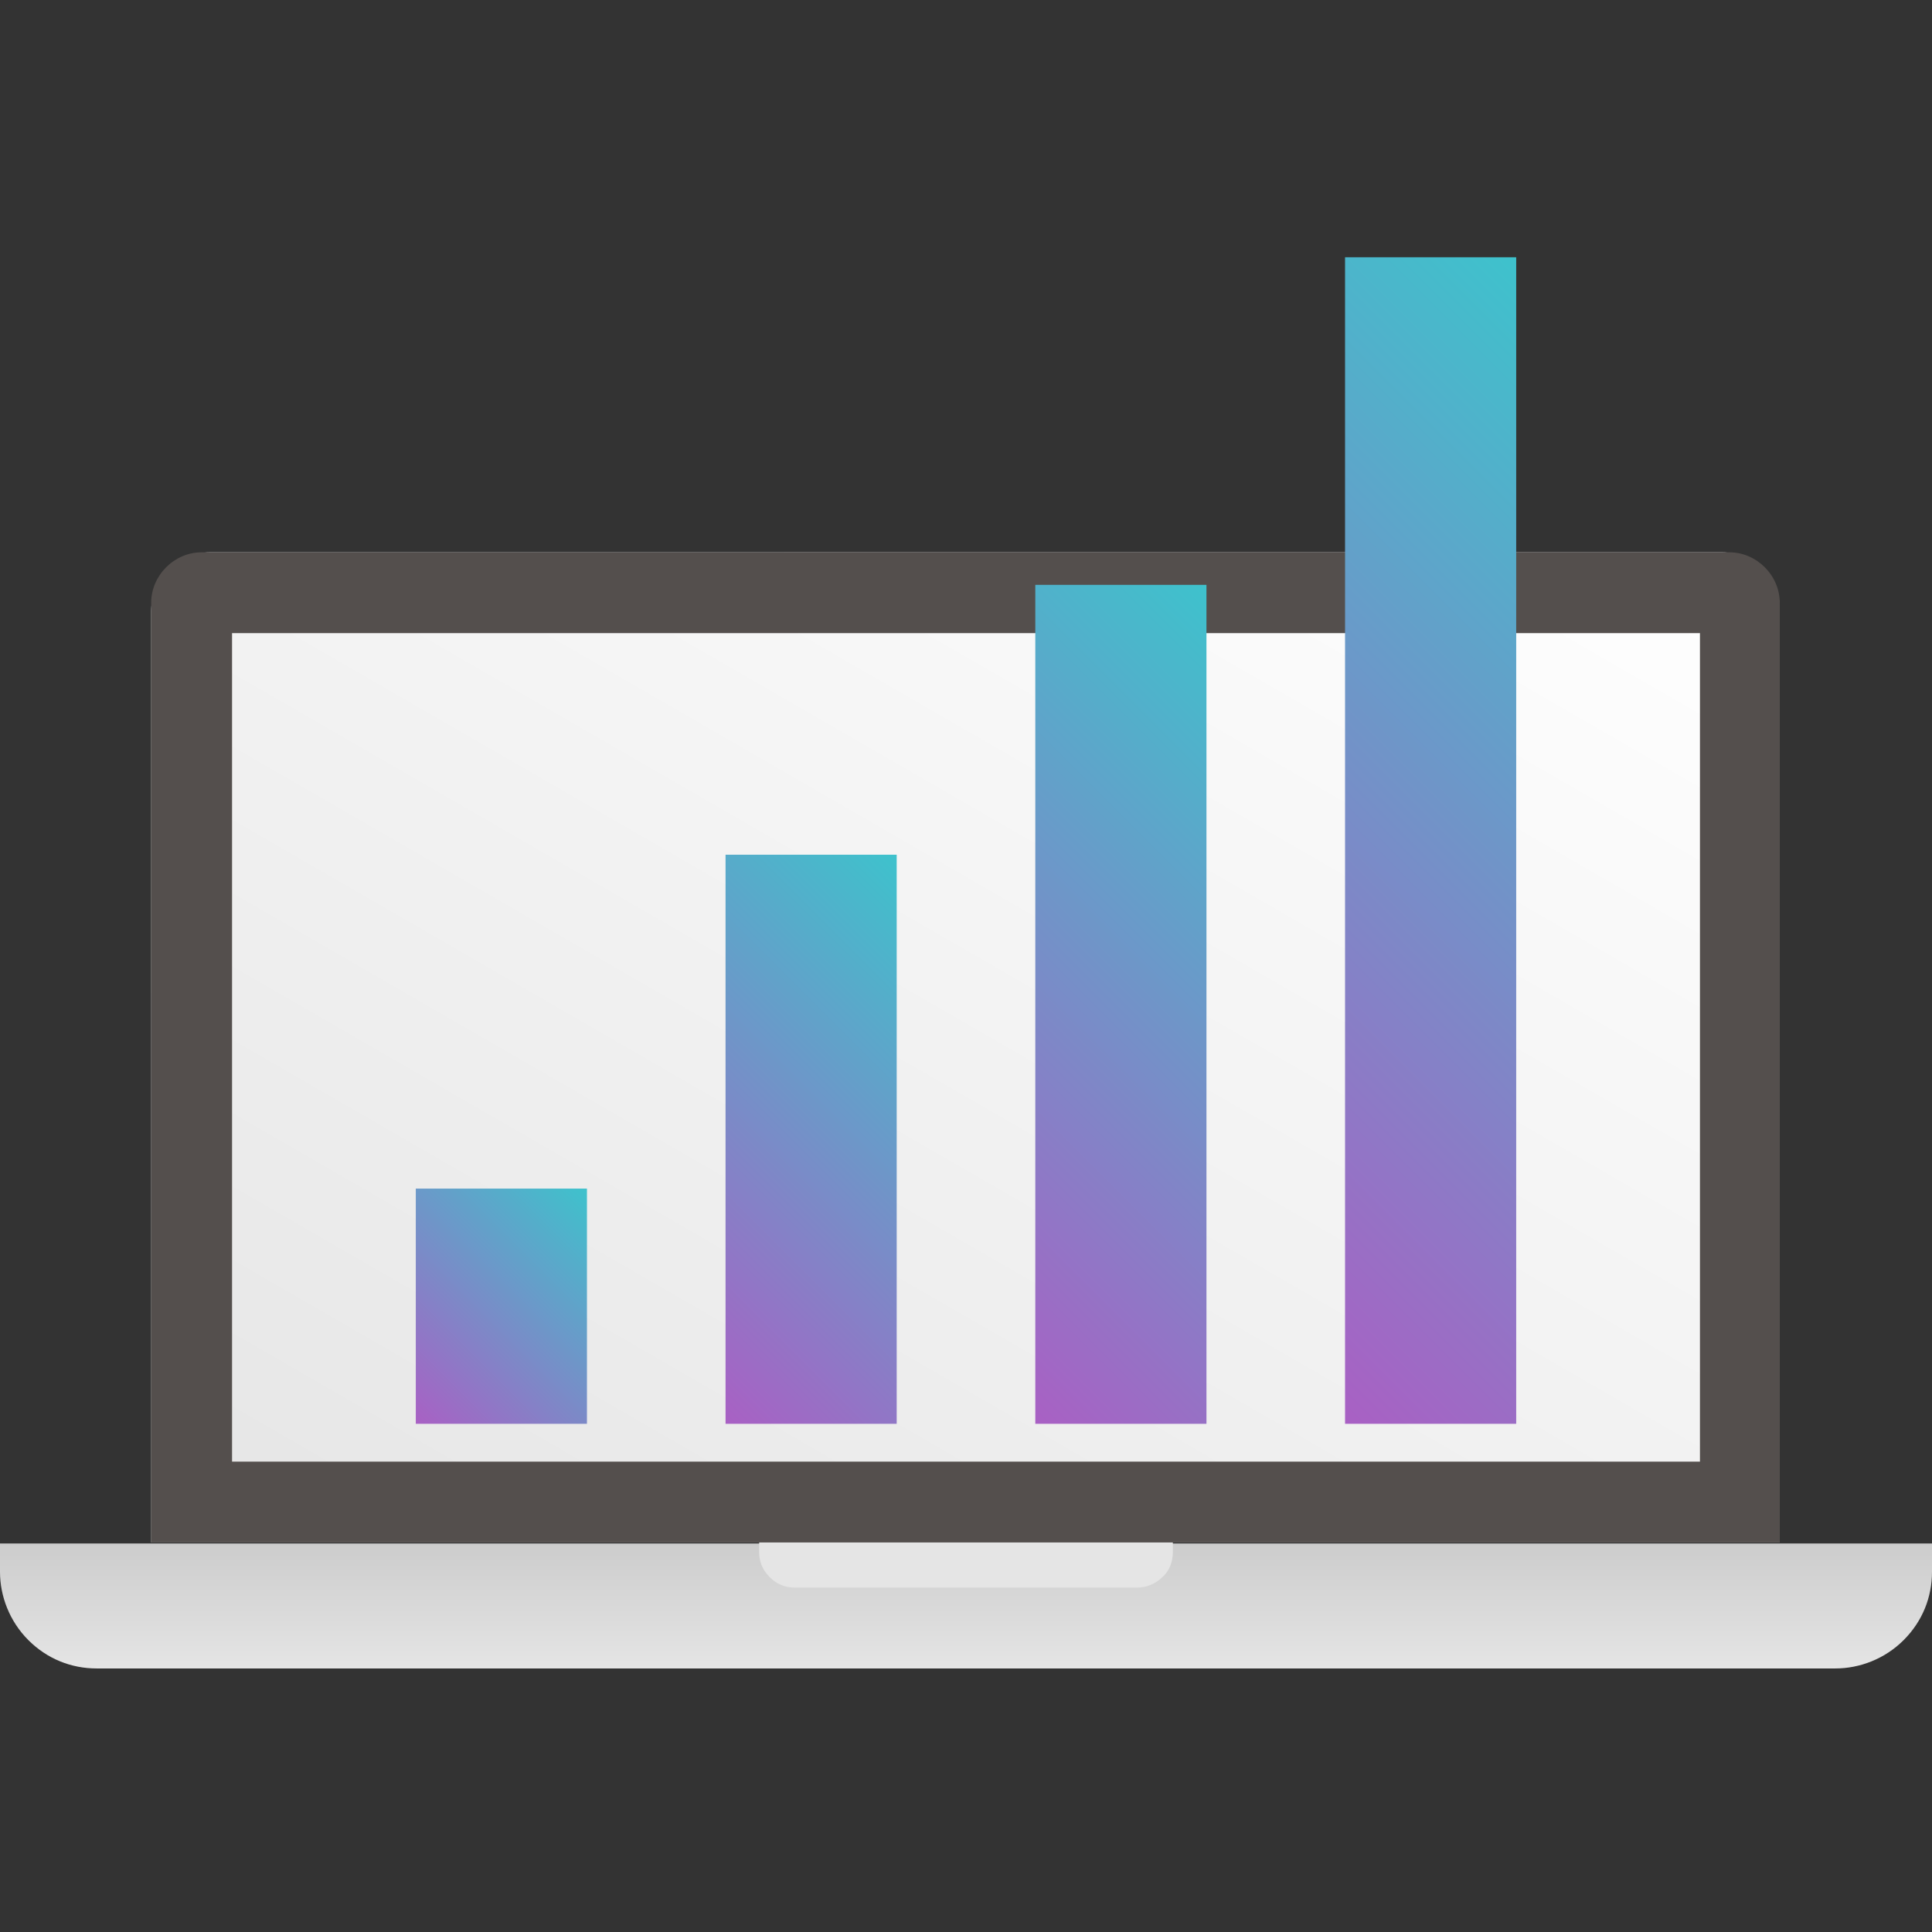
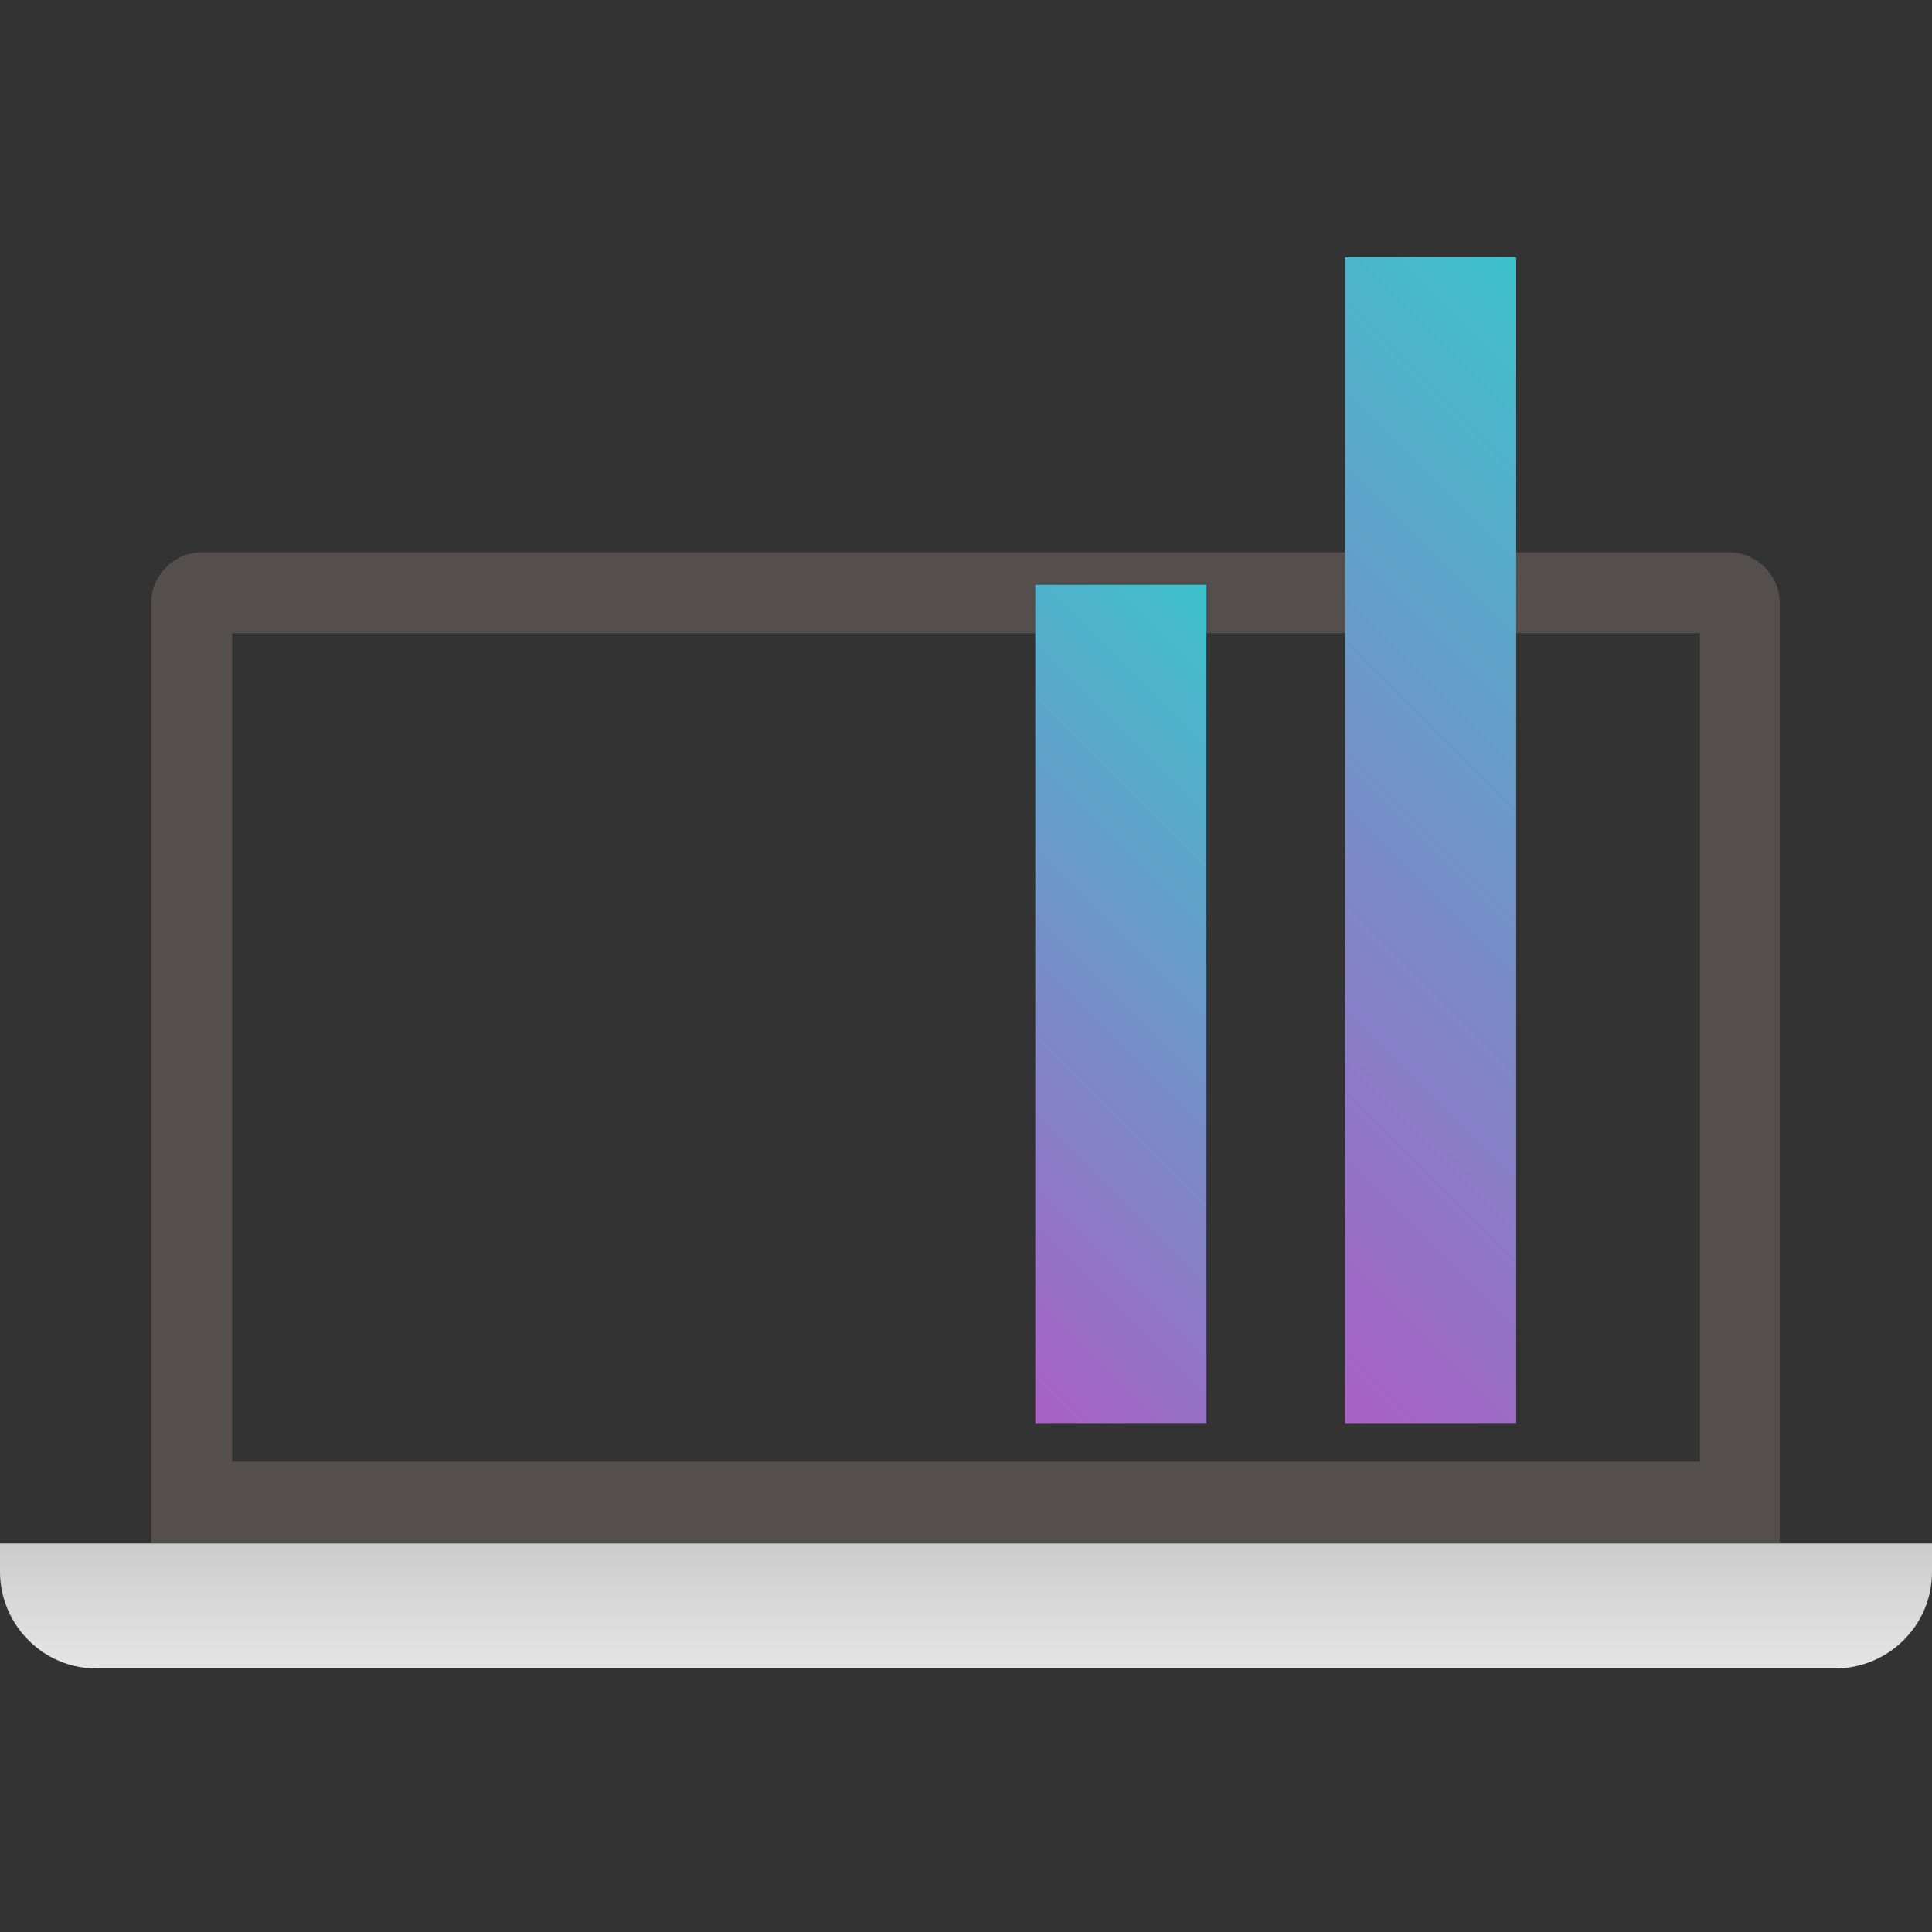
<svg xmlns="http://www.w3.org/2000/svg" version="1.1" id="Layer_1" x="0px" y="0px" viewBox="0 0 184 184" style="enable-background:new 0 0 184 184;" xml:space="preserve">
  <rect x="0" y="0" width="184" height="184" fill="#333333" stroke="none" />
  <style type="text/css">
	.st0{fill:url(#SVGID_1_);}
	.st1{fill:#E5E5E5;}
	.st2{fill:url(#SVGID_00000046320747616637060150000001500330348277357970_);}
	.st3{fill:#544F4D;}
	.st4{fill:url(#SVGID_00000163763159812086579150000007042068293969076380_);}
	.st5{fill:url(#SVGID_00000019677641961249041980000000385752114710684077_);}
	.st6{fill:url(#SVGID_00000079475884876951372050000006943620032317643174_);}
	.st7{fill:url(#SVGID_00000088116686837381974960000012444931846859091619_);}
</style>
  <linearGradient id="SVGID_1_" gradientUnits="userSpaceOnUse" x1="92" y1="26.086" x2="92" y2="38.038" gradientTransform="matrix(1 0 0 -1 0 185)">
    <stop offset="0" style="stop-color:#E5E5E5" />
    <stop offset="1" style="stop-color:#CCCCCC" />
  </linearGradient>
  <path class="st0" d="M184,149.7c0,2.4-0.9,4.7-2.7,6.5c-1.8,1.8-4.2,2.7-6.5,2.7H9.2c-2.4,0-4.7-0.9-6.5-2.7  c-1.8-1.8-2.7-4.2-2.7-6.5V147h184V149.7z" />
-   <path class="st1" d="M111.7,147.8c0,0.9-0.3,1.8-1,2.4c-0.7,0.7-1.6,1-2.4,1H75.7c-0.9,0-1.7-0.3-2.4-1c-0.7-0.7-1-1.5-1-2.4v-0.9  h39.4V147.8z" />
  <linearGradient id="SVGID_00000137849379682357523010000009154395369429235612_" gradientUnits="userSpaceOnUse" x1="53.081" y1="15.767" x2="131.668" y2="151.888" gradientTransform="matrix(1 0 0 -1 0 185)">
    <stop offset="0" style="stop-color:#E5E5E5" />
    <stop offset="1" style="stop-color:#FFFFFF" />
  </linearGradient>
-   <path style="fill:url(#SVGID_00000137849379682357523010000009154395369429235612_);" d="M164,52.6H20c-3.1,0-5.6,2.5-5.6,5.6v88.7  h155.1V58.2C169.6,55.1,167.1,52.6,164,52.6z" />
  <path class="st3" d="M161.9,139.2H22.1V60.3h139.8V139.2z M19.2,52.6c-2.6,0-4.8,2.2-4.8,4.8v89.5h155.1V57.4c0-2.6-2.2-4.8-4.8-4.8  H19.2z" />
  <linearGradient id="SVGID_00000057142038880860140900000002041049984141309828_" gradientUnits="userSpaceOnUse" x1="38.068" y1="50.93" x2="57.398" y2="70.259" gradientTransform="matrix(1 0 0 -1 0 185)">
    <stop offset="0" style="stop-color:#A960C4" />
    <stop offset="1" style="stop-color:#3EC2CC" />
  </linearGradient>
-   <path style="fill:url(#SVGID_00000057142038880860140900000002041049984141309828_);" d="M55.9,113.2H39.6v22.4h16.3V113.2z" />
  <linearGradient id="SVGID_00000182516096276038477010000004558007415758584219_" gradientUnits="userSpaceOnUse" x1="59.624" y1="58.881" x2="94.865" y2="94.132" gradientTransform="matrix(1 0 0 -1 0 185)">
    <stop offset="0" style="stop-color:#A960C4" />
    <stop offset="1" style="stop-color:#3EC2CC" />
  </linearGradient>
-   <path style="fill:url(#SVGID_00000182516096276038477010000004558007415758584219_);" d="M85.4,81.4H69.1v54.2h16.3V81.4z" />
  <linearGradient id="SVGID_00000028324053553486984830000004390075801417962649_" gradientUnits="userSpaceOnUse" x1="82.708" y1="65.314" x2="130.803" y2="113.399" gradientTransform="matrix(1 0 0 -1 0 185)">
    <stop offset="0" style="stop-color:#A960C4" />
    <stop offset="1" style="stop-color:#3EC2CC" />
  </linearGradient>
  <path style="fill:url(#SVGID_00000028324053553486984830000004390075801417962649_);" d="M114.9,55.7H98.6v79.9h16.3V55.7z" />
  <linearGradient id="SVGID_00000090974522526496132710000016661725698180487811_" gradientUnits="userSpaceOnUse" x1="104.415" y1="73.106" x2="168.1" y2="136.789" gradientTransform="matrix(1 0 0 -1 0 185)">
    <stop offset="0" style="stop-color:#A960C4" />
    <stop offset="1" style="stop-color:#3EC2CC" />
  </linearGradient>
  <path style="fill:url(#SVGID_00000090974522526496132710000016661725698180487811_);" d="M144.4,24.5h-16.3v111.1h16.3V24.5z" />
</svg>